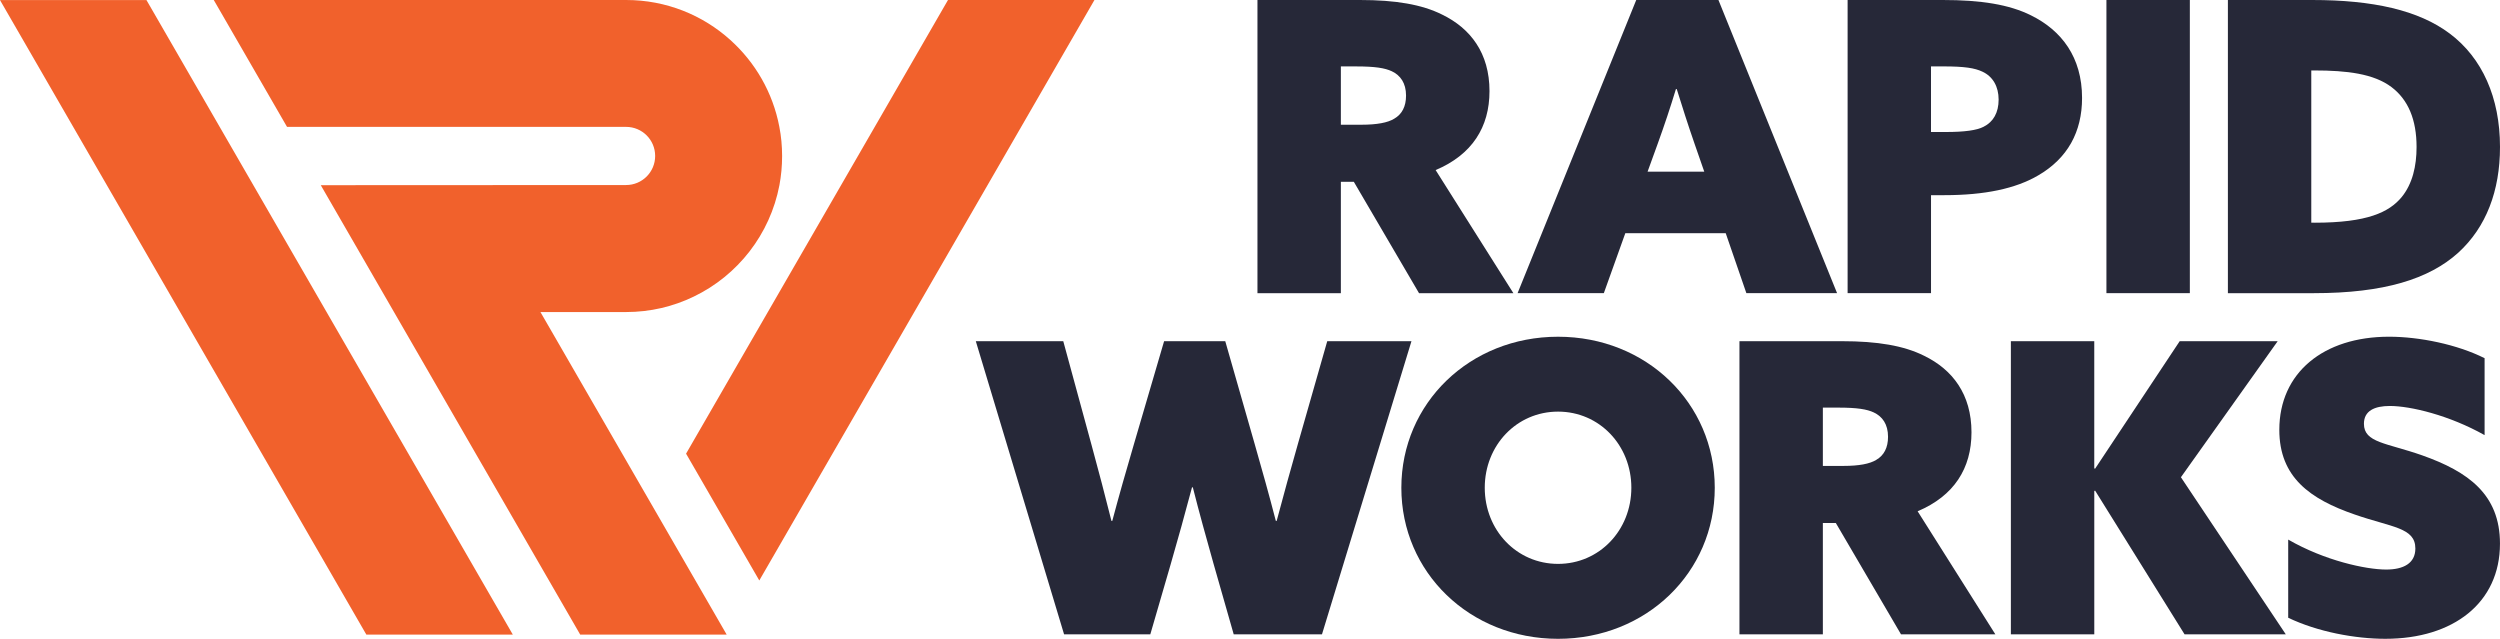
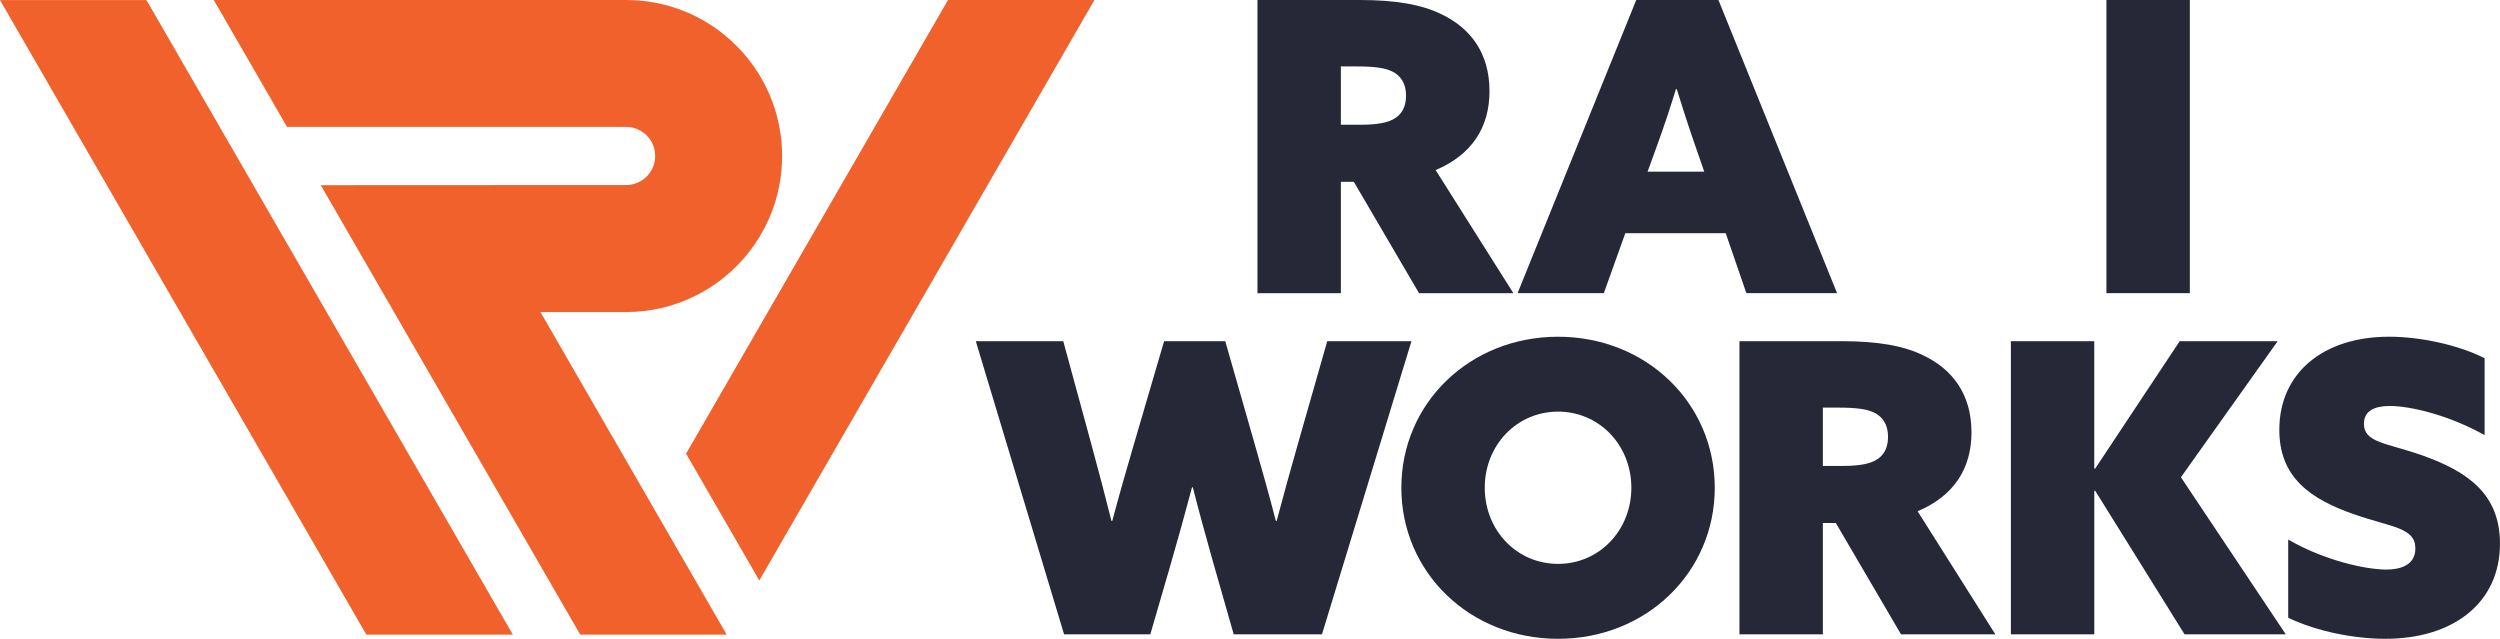
<svg xmlns="http://www.w3.org/2000/svg" id="Layer_2" data-name="Layer 2" viewBox="0 0 1181.81 301.98">
  <defs>
    <style>
      .cls-1 {
        fill: #262838;
      }

      .cls-1, .cls-2 {
        stroke-width: 0px;
      }

      .cls-2 {
        fill: #f1612c;
      }
    </style>
  </defs>
  <g id="Layer_1-2" data-name="Layer 1">
    <g>
      <g>
        <polygon class="cls-2" points="242.42 299.99 173.18 299.99 0 .04 69.24 .04 242.42 299.99" />
        <path class="cls-2" d="m224.9,94.54h-.01s.01-.02.01-.02v.02Z" />
        <path class="cls-2" d="m369.72,73.77c0,4.7-.43,9.3-1.27,13.77-4.43,23.27-19.75,42.69-40.48,52.66-9.69,4.7-20.53,7.31-32,7.31h-40.49l88.04,152.48h-69.24l-122.64-212.45,144.32-.07c7.61,0,13.75-6.14,13.75-13.75s-6.14-13.74-13.75-13.74h-160.27L101.05,0h194.92c18.95,0,36.23,7.13,49.28,18.9,11.76,10.57,20.11,24.88,23.17,41.08.87,4.44,1.3,9.07,1.3,13.8Z" />
        <polygon class="cls-2" points="517.37 0 358.94 274.4 324.32 214.46 448.14 0 517.37 0" />
      </g>
      <g>
        <g>
          <path class="cls-1" d="m594.43,0h48.43c16.84,0,29.29,2.11,38.86,6.89,13.4,6.51,22.4,18.18,22.4,36.18,0,17.04-8.23,30.05-25.46,37.33l36.75,58.19h-44.6l-30.82-52.64h-6.13v52.64h-39.43V0Zm49.19,58.96c7.27,0,12.44-.96,15.5-2.87,3.64-2.11,5.55-5.74,5.55-10.91,0-5.93-2.68-9.57-6.7-11.48-3.25-1.53-7.85-2.3-16.84-2.3h-7.27v27.56h9.76Z" />
          <path class="cls-1" d="m773.49,0h38.86l56.08,138.58h-42.88l-9.76-28.33h-47.47l-10.15,28.33h-40.77L773.49,0Zm18.76,42.11c-2.68,8.8-5.36,16.84-8.61,25.84l-4.79,13.21h26.8l-4.59-13.21c-3.25-9.38-5.74-17.23-8.42-25.84h-.38Z" />
-           <path class="cls-1" d="m873.41,0h44.98c17.99,0,31.39,2.11,41.73,7.27,14.36,7.08,24.12,19.72,24.12,39.05,0,16.08-6.89,28.52-20.67,36.56-10.72,6.32-25.46,9.38-44.41,9.38h-6.32v46.32h-39.43V0Zm46.51,62.4c8.61,0,14.55-.77,17.8-2.49,4.59-2.3,7.08-6.7,7.08-12.82s-2.68-10.91-7.66-13.21c-3.64-1.72-8.42-2.49-18.38-2.49h-5.93v31.01h7.08Z" />
          <path class="cls-1" d="m995.76,0h39.43v138.58h-39.43V0Z" />
-           <path class="cls-1" d="m1053.18,0h39.81c28.71,0,50.34,4.79,65.08,15.89,15.31,11.48,23.74,30.24,23.74,53.6,0,20.67-6.51,37.9-19.72,49.96-13.78,12.44-35.03,19.14-68.33,19.14h-40.58V0Zm40.96,105.28c25.07,0,35.22-4.98,41.15-12.06,5.17-6.32,7.08-14.74,7.08-23.74,0-13.02-4.02-22.4-11.87-28.33-8.42-6.32-21.06-7.85-36.56-7.85h-1.34v71.97h1.53Z" />
        </g>
        <g>
          <path class="cls-1" d="m461.28,161.29h41.35l13.4,49.19c3.25,11.87,6.51,24.31,9.38,35.79h.38c3.06-11.48,6.7-24.31,10.15-35.99l14.36-49h28.9l13.97,48.81c3.45,12.06,6.89,24.31,9.95,36.18h.38c3.25-12.25,6.7-24.69,10.14-36.75l13.78-48.24h39.81l-42.3,138.58h-41.73l-9.57-33.5c-3.45-12.25-6.7-23.93-9.76-35.99h-.38c-3.25,12.25-6.7,24.69-10.14,36.56l-9.57,32.92h-40.77l-41.73-138.58Z" />
          <path class="cls-1" d="m736.53,159.18c41.73,0,74.08,31.39,74.08,71.4s-32.35,71.4-74.08,71.4-74.08-31.39-74.08-71.4,32.35-71.4,74.08-71.4Zm0,107.38c19.52,0,34.65-15.89,34.65-35.99s-15.12-35.99-34.65-35.99-34.65,15.89-34.65,35.99,15.12,35.99,34.65,35.99Z" />
          <path class="cls-1" d="m822.28,161.29h48.43c16.84,0,29.29,2.11,38.86,6.89,13.4,6.51,22.4,18.18,22.4,36.18,0,17.04-8.23,30.05-25.46,37.33l36.75,58.19h-44.6l-30.82-52.64h-6.13v52.64h-39.43v-138.58Zm49.19,58.96c7.27,0,12.44-.96,15.5-2.87,3.64-2.11,5.55-5.74,5.55-10.91,0-5.93-2.68-9.57-6.7-11.48-3.25-1.53-7.85-2.3-16.84-2.3h-7.27v27.56h9.76Z" />
          <path class="cls-1" d="m950.58,161.29h39.43v60.1l.38.19,40.01-60.3h46.32l-45.75,64.32,49.58,74.27h-47.85l-42.3-67.95-.38.19v67.76h-39.43v-138.58Z" />
          <path class="cls-1" d="m1081.7,255.08c17.23,9.95,36.75,14.16,46.32,14.16,8.04,0,13.78-2.87,13.78-9.95,0-9.95-11.1-9.95-28.71-16.08-21.06-7.27-35.6-17.61-35.6-40.01,0-26.99,20.86-44.03,51.87-44.03,14.36,0,32.16,3.64,45.17,10.15v36.37c-16.65-9.38-35.03-13.78-44.79-13.78-7.27,0-12.25,2.3-12.25,8.42,0,9,10.72,9,27.56,14.93,21.63,7.66,36.75,18.38,36.75,41.73,0,27.95-22.01,44.98-54.17,44.98-14.16,0-31.97-3.25-45.94-9.95v-36.94Z" />
        </g>
      </g>
    </g>
  </g>
</svg>